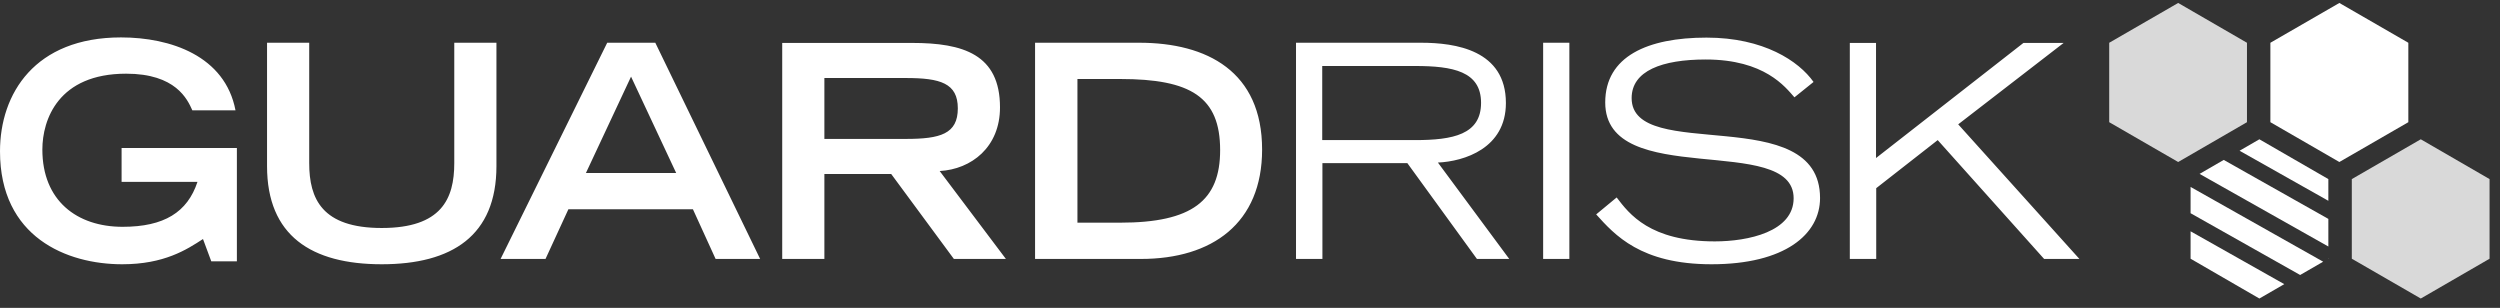
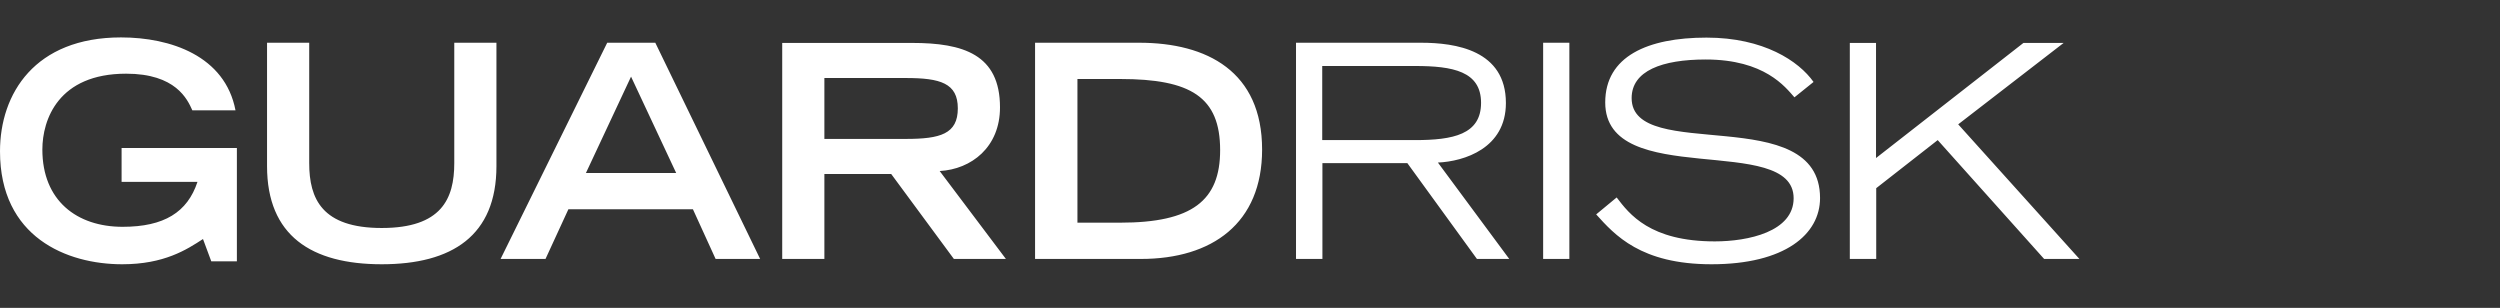
<svg xmlns="http://www.w3.org/2000/svg" width="203" height="25" viewBox="0 0 203 25" fill="none">
  <rect x="0" y="0" width="203" height="25" fill="#333333" stroke="none" />
  <path d="M150.221 21.026H152.349V15.28L157.342 11.376L165.983 21.026H168.848L159.006 10.096L167.568 3.486H164.303L152.333 12.832V3.486H150.205V21.026H150.221ZM129.609 17.409C131.113 19.073 133.226 21.458 138.971 21.458C144.939 21.458 147.788 19.025 147.788 16.081C147.788 8.207 132.489 13.28 132.489 7.967C132.489 5.743 134.969 4.831 138.506 4.831C143.292 4.831 144.972 7.071 145.708 7.903L147.26 6.655C146.06 4.959 143.211 3.054 138.571 3.054C133.785 3.054 130.344 4.574 130.344 8.319C130.344 15.441 145.643 10.752 145.643 16.097C145.643 18.817 141.947 19.601 139.243 19.601C133.977 19.601 132.297 17.377 131.273 16.033L129.609 17.409ZM125.303 21.026H127.432V3.47H125.303V21.026ZM105.252 21.026H107.38V13.248H114.278L119.927 21.026H122.551L116.758 13.2C118.886 13.104 122.279 12.048 122.279 8.367C122.279 4.062 118.182 3.47 115.382 3.47H105.236V21.026H105.252ZM107.365 5.359H114.902C117.974 5.359 120.262 5.791 120.262 8.351C120.262 10.928 117.974 11.376 114.902 11.376H107.365V5.359ZM84.047 21.026H92.641C98.434 21.026 102.483 18.129 102.483 12.144C102.483 5.823 98.034 3.47 92.497 3.47H84.047V21.026ZM87.488 18.081V6.415H90.962C96.707 6.415 99.075 7.887 99.075 12.192C99.075 16.289 96.803 18.081 90.962 18.081H87.488ZM63.516 21.026H66.94V14.128H72.365L77.455 21.026H81.679L76.302 13.888C78.879 13.744 81.2 11.952 81.2 8.719C81.2 4.414 78.206 3.486 74.062 3.486H63.516V21.026ZM66.94 11.28V6.335H73.55C76.35 6.335 77.775 6.751 77.775 8.799C77.775 10.88 76.35 11.28 73.55 11.28H66.94ZM40.648 21.026H44.296L46.153 16.993H56.266L58.107 21.026H61.723L53.21 3.47H49.306L40.648 21.026ZM47.577 14.048L51.241 6.223L54.906 14.048H47.577ZM40.311 3.47H36.887V13.248C36.887 16.145 35.846 18.513 30.997 18.513C26.149 18.513 25.108 16.145 25.108 13.248V3.47H21.684V13.488C21.684 19.137 25.284 21.458 30.997 21.458C36.711 21.458 40.311 19.137 40.311 13.488V3.47ZM9.873 12.016V14.768H16.035C15.218 17.233 13.33 18.417 9.954 18.417C6.24 18.417 3.44 16.289 3.44 12.144C3.44 9.711 4.736 5.983 10.242 5.983C14.275 5.983 15.218 8.063 15.618 8.959H19.123C18.275 4.542 13.858 3.038 9.826 3.038C2.832 3.038 0 7.599 0 12.288C0 19.265 5.425 21.458 9.922 21.458C13.33 21.458 15.155 20.273 16.483 19.409L17.155 21.218H19.235V12.016H9.873Z" fill="white" />
-   <path d="M182.454 9.922V3.473L176.868 0.24L171.268 3.473V9.922L176.868 13.155L182.454 9.922Z" fill="#D9D9D9" />
-   <path d="M195.557 9.922V3.473L189.956 0.24L184.355 3.473V9.922L189.956 13.155L195.557 9.922Z" fill="white" />
-   <path fill-rule="evenodd" clip-rule="evenodd" d="M180.567 12.985L178.605 14.12L189.062 20.017V17.775L180.567 12.985ZM177.875 17.313V15.179L188.642 21.25L186.772 22.329L177.875 17.313ZM177.875 18.782V21.008L183.461 24.24L185.483 23.073L177.875 18.782ZM189.062 21.008L189.03 21.026L189.062 20.97V21.008ZM189.062 16.305L181.853 12.24L183.461 11.31L189.062 14.542V16.305Z" fill="white" />
-   <path d="M202.152 21.008V14.542L196.567 11.31L190.967 14.542V21.008L196.567 24.24L202.152 21.008Z" fill="#D9D9D9" />
</svg>